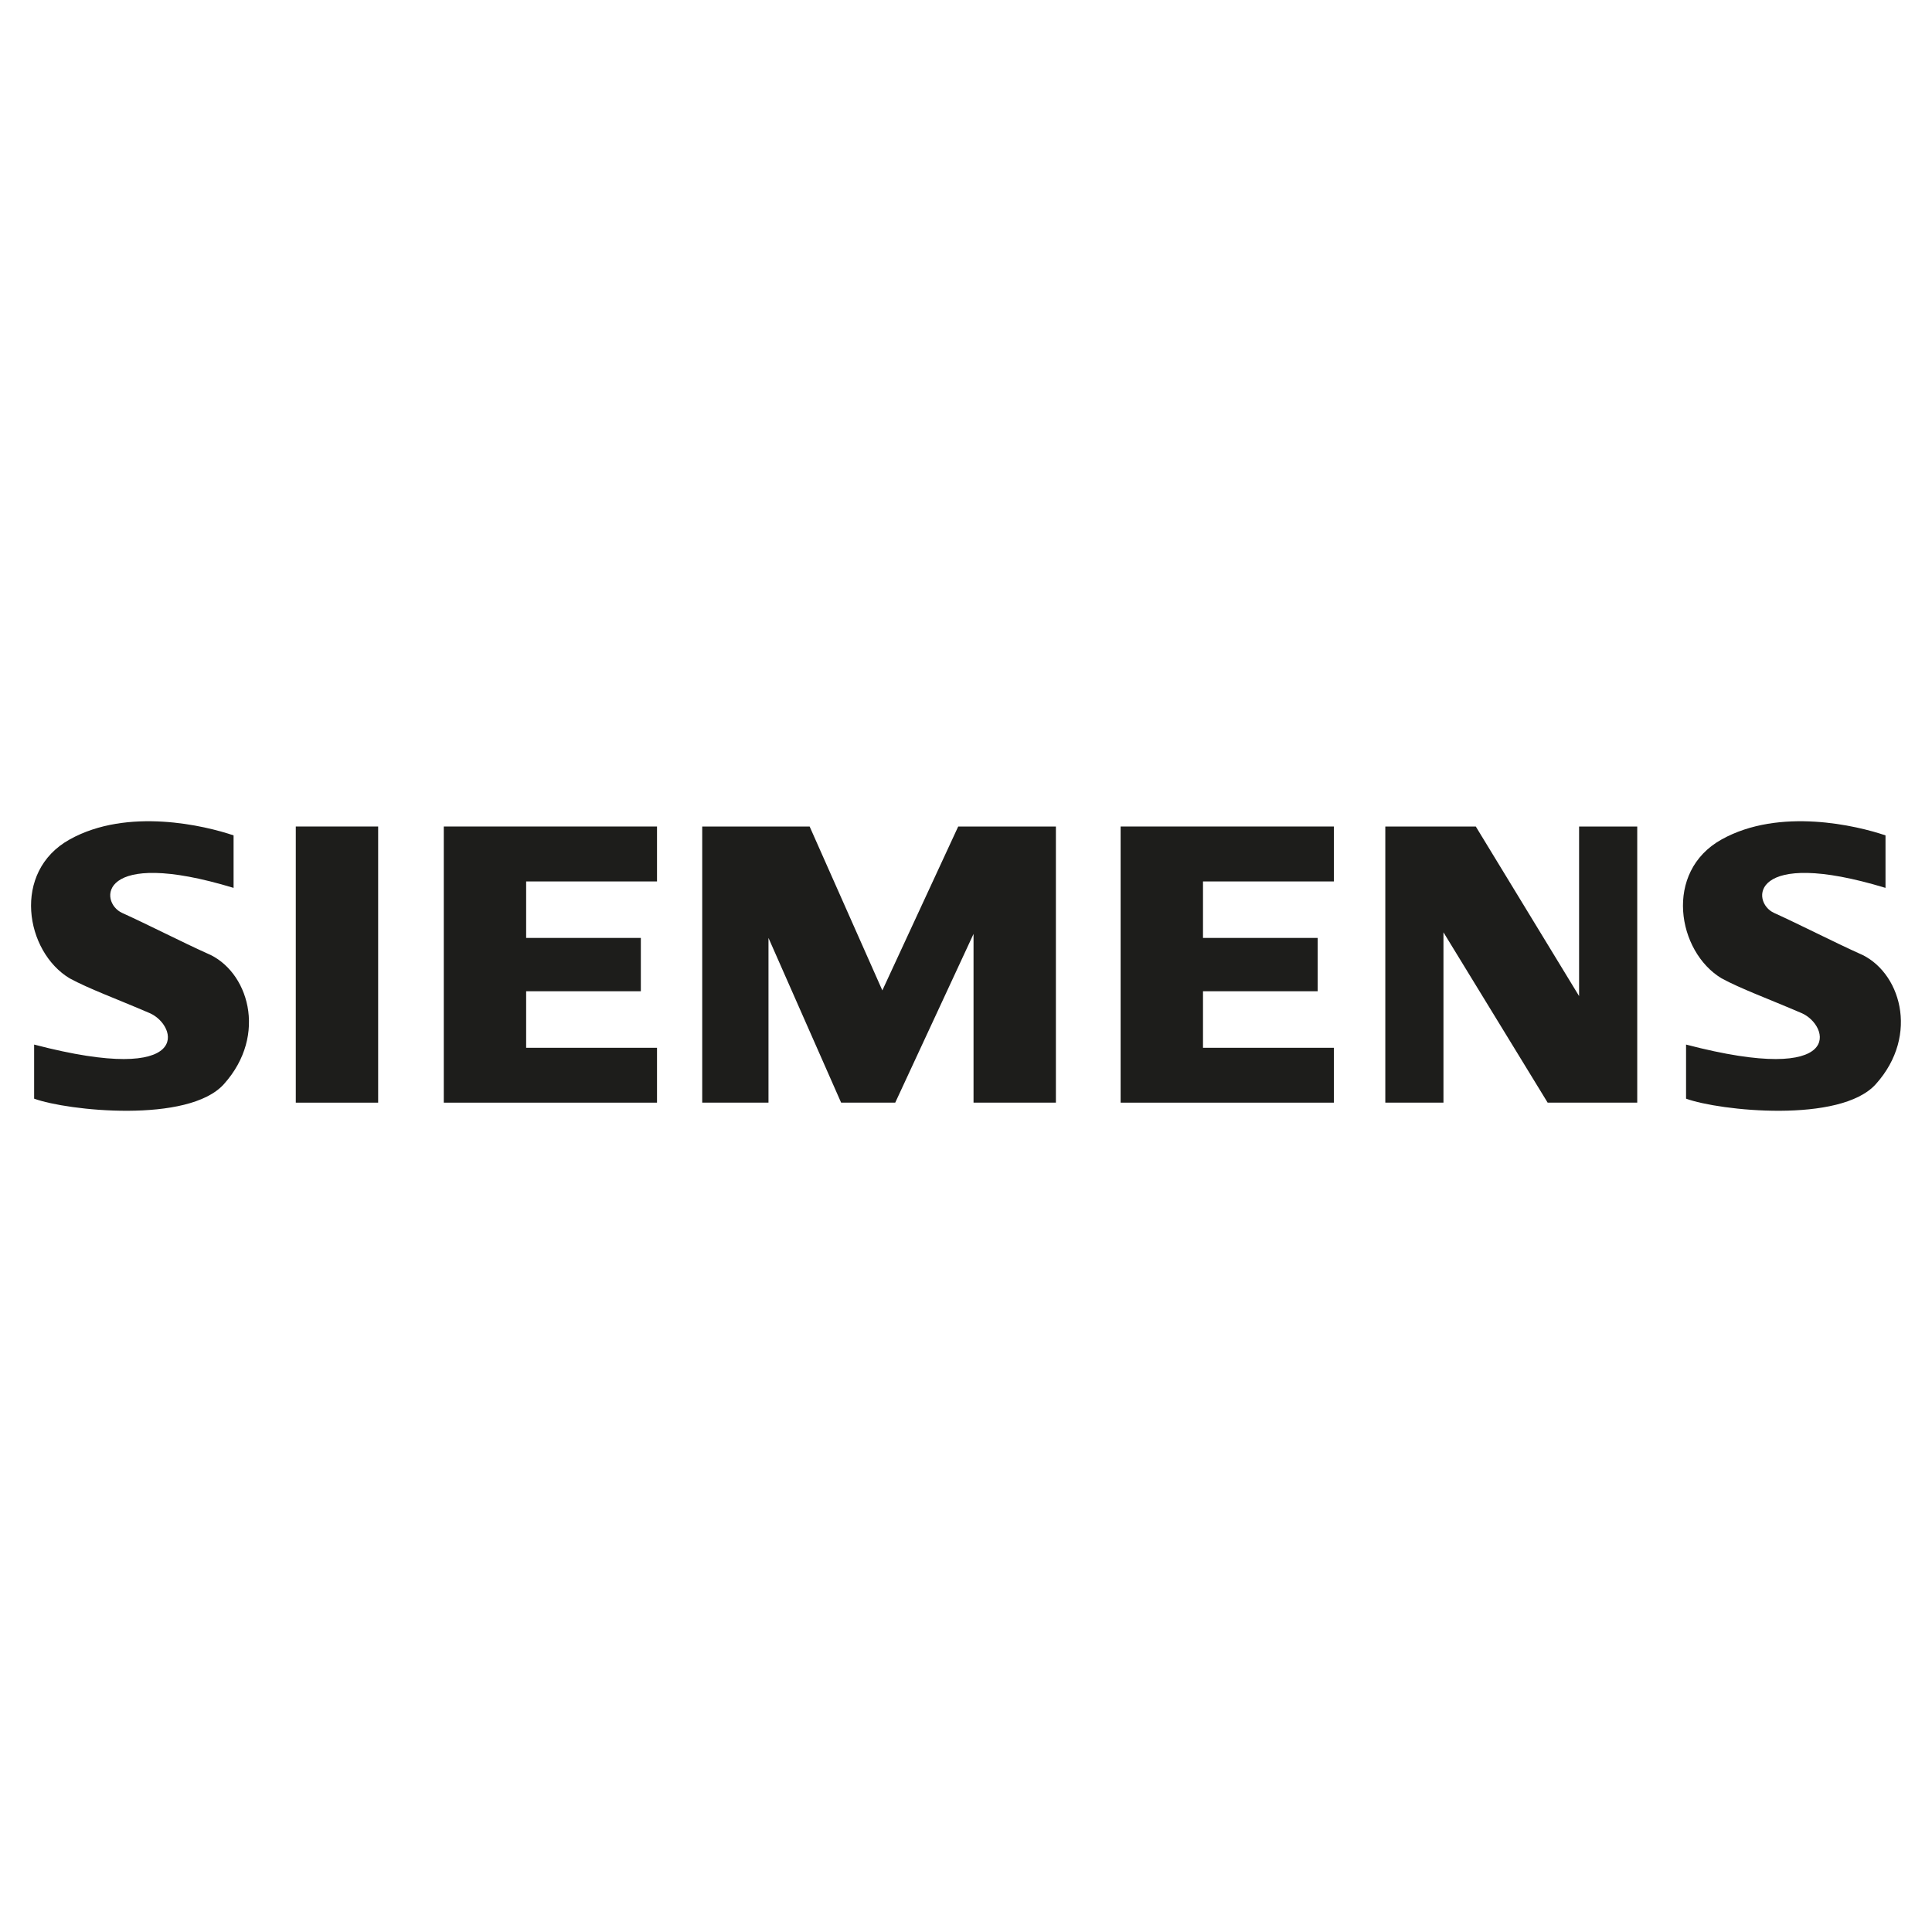
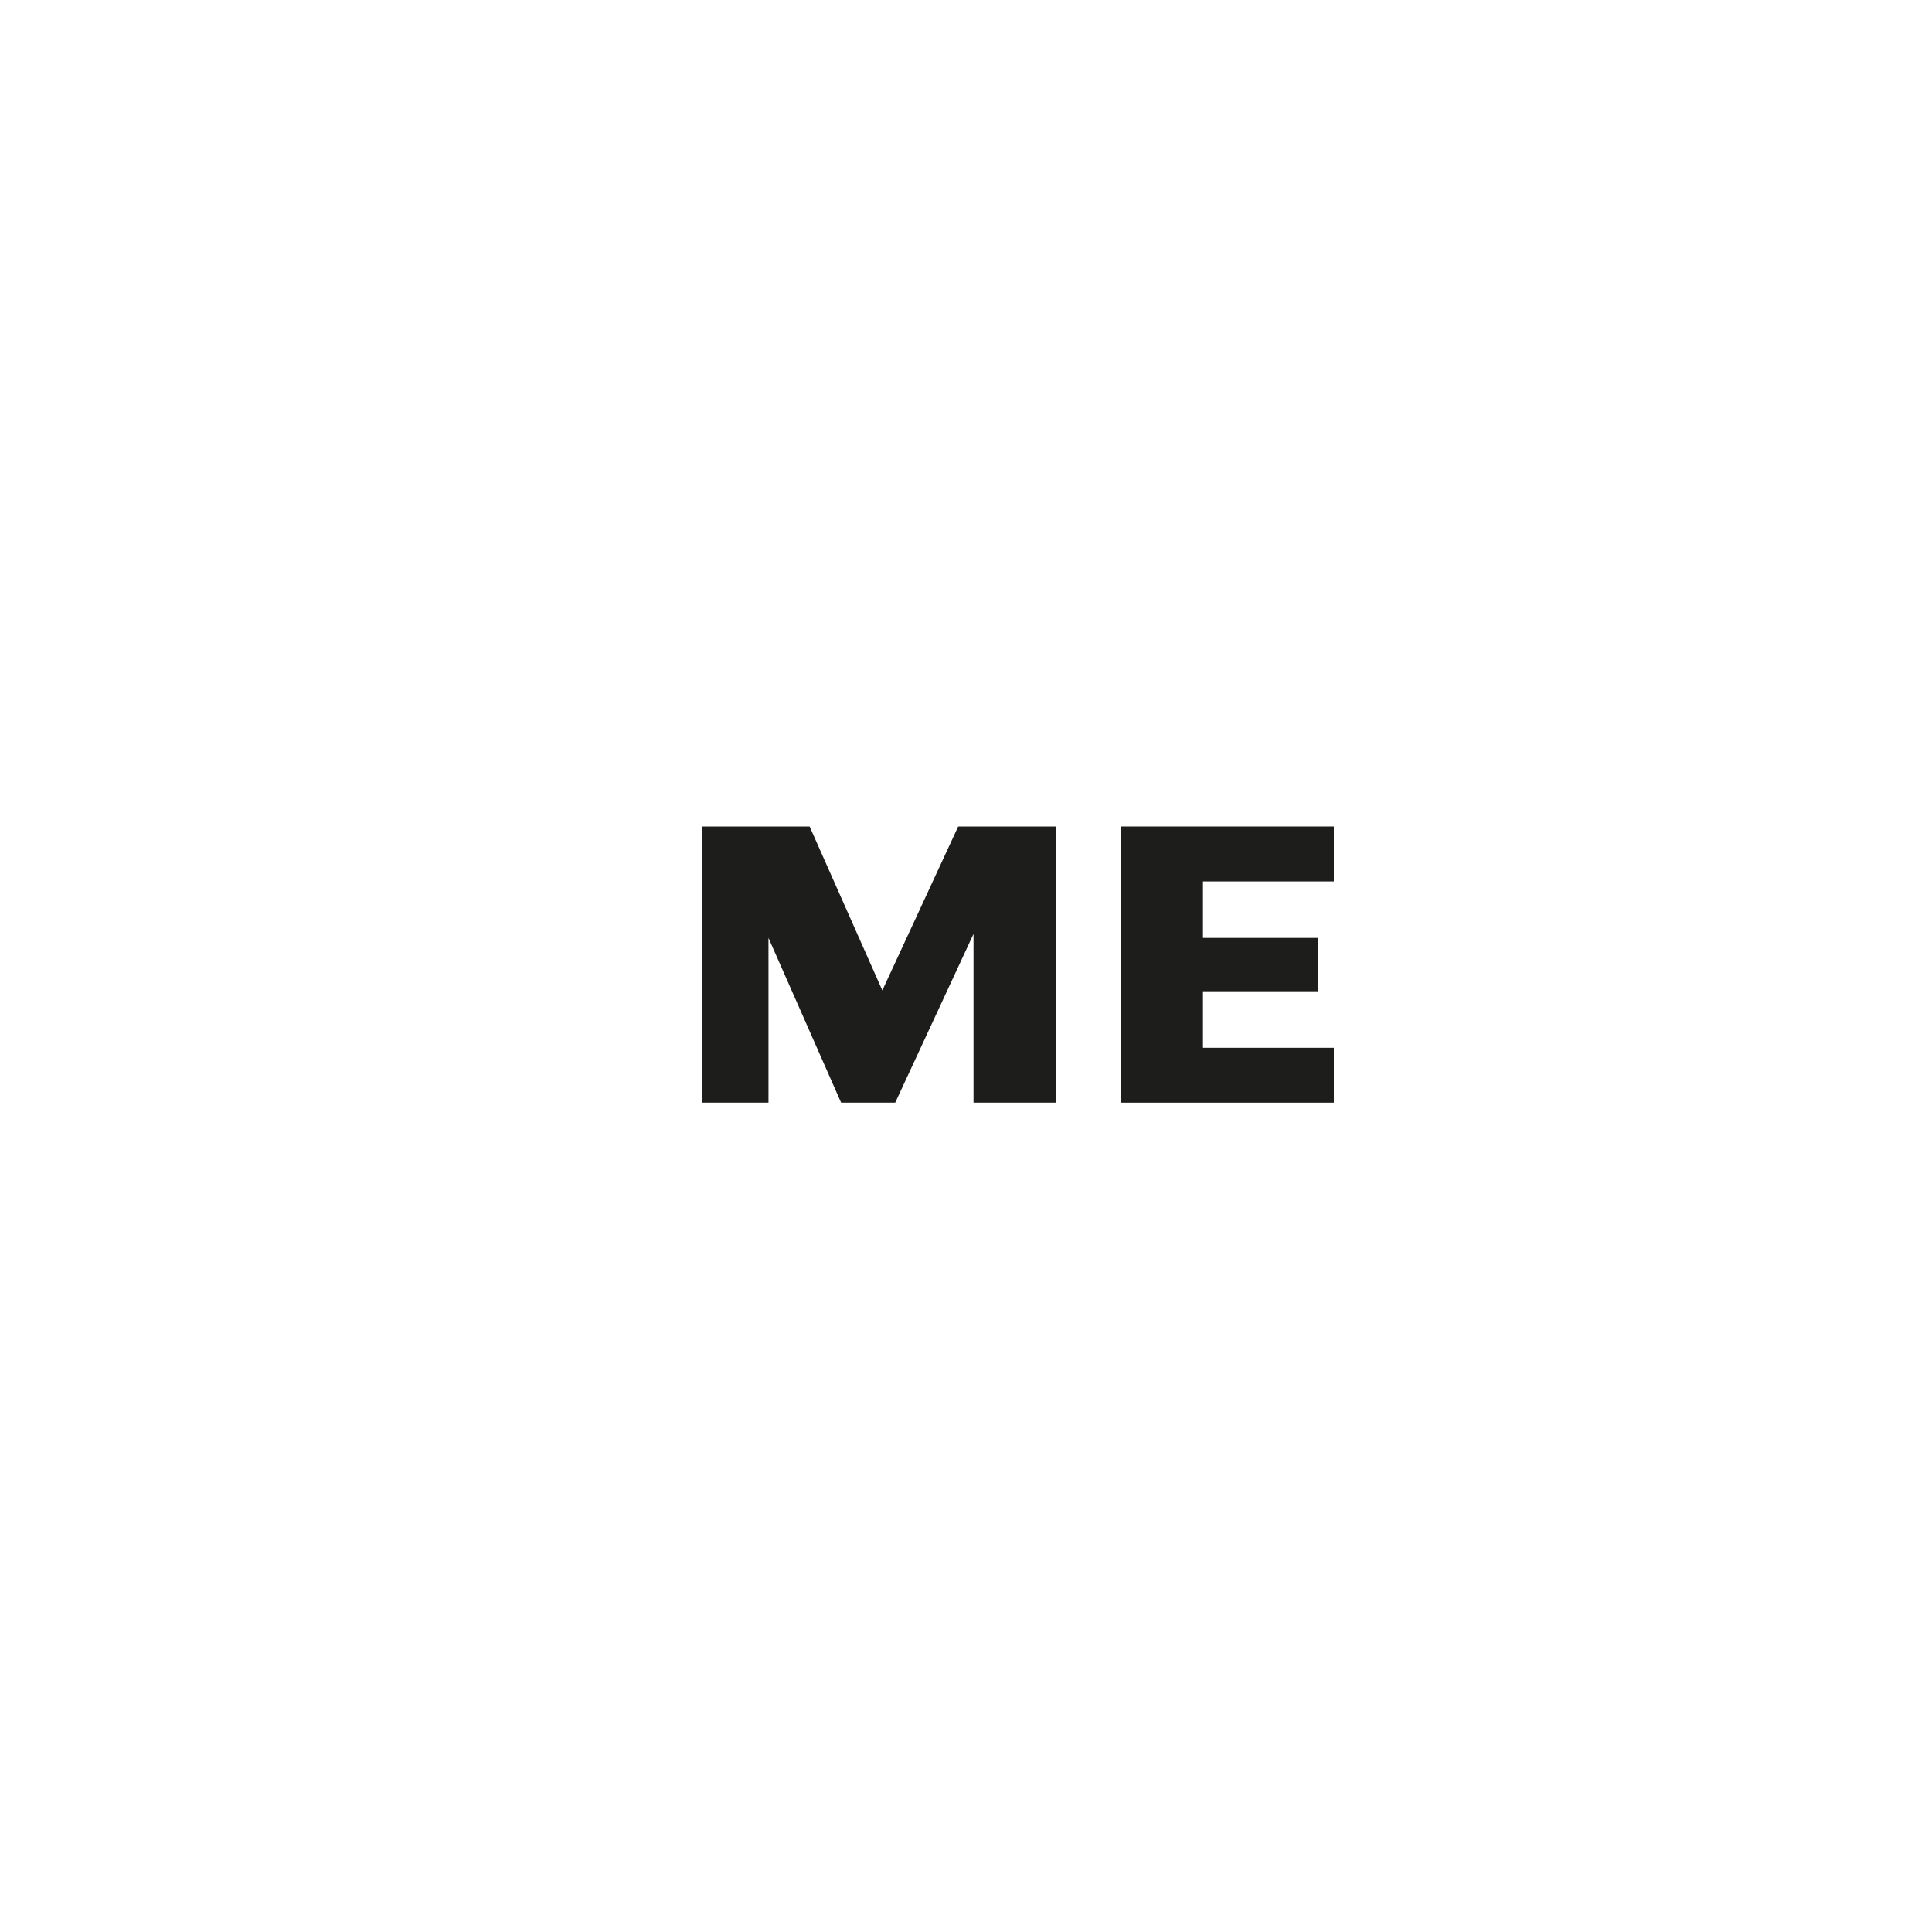
<svg xmlns="http://www.w3.org/2000/svg" id="_Слой_1" data-name="Слой 1" viewBox="0 0 300 300">
  <defs>
    <style> .cls-1 { fill: #1d1d1b; fill-rule: evenodd; } </style>
  </defs>
-   <polygon class="cls-1" points="45.93 171.22 58.72 171.22 58.72 128.34 45.93 128.34 45.93 171.22 45.93 171.22 45.93 171.22" />
-   <polygon class="cls-1" points="68.91 171.22 102.02 171.22 102.02 162.7 81.7 162.7 81.7 153.92 99.51 153.92 99.51 145.64 81.7 145.64 81.7 136.87 102.02 136.87 102.02 128.34 68.91 128.34 68.91 171.22 68.91 171.22 68.91 171.22" />
  <polygon class="cls-1" points="137.01 153.79 125.72 128.34 109.04 128.34 109.04 171.22 119.33 171.22 119.33 145.64 130.61 171.22 139.01 171.22 151.17 145.02 151.17 171.22 163.96 171.22 163.96 128.34 148.79 128.34 137.01 153.79 137.01 153.79 137.01 153.79" />
-   <polygon class="cls-1" points="245.2 154.67 229.16 128.34 215.11 128.34 215.11 171.22 224.14 171.22 224.14 144.77 240.32 171.22 254.23 171.22 254.23 128.34 245.2 128.34 245.2 154.67 245.2 154.67 245.2 154.67" />
  <polygon class="cls-1" points="174.01 171.22 207.12 171.22 207.12 162.7 186.8 162.7 186.8 153.92 204.61 153.92 204.61 145.64 186.8 145.64 186.8 136.87 207.12 136.87 207.12 128.34 174.01 128.34 174.01 171.22 174.01 171.22 174.01 171.22" />
-   <path class="cls-1" d="m32.14,148.03c-3.64-1.63-9.28-4.51-13.17-6.27-3.65-1.65-3.76-10.28,17.3-3.89h0v-8.15h0c-4.39-1.5-16.43-4.39-25.45.63-9.03,5.02-6.9,17.43,0,21.57,3.01,1.63,7.15,3.13,12.41,5.39,4.36,1.87,7.02,11.41-17.93,4.89h0v8.4h0c5.14,1.88,23.95,3.89,29.47-2.26,6.89-7.67,3.76-17.68-2.63-20.31h0Z" />
-   <path class="cls-1" d="m288.65,148.03c-3.64-1.63-9.28-4.51-13.17-6.27-3.65-1.65-3.76-10.28,17.3-3.89h0v-8.15h0c-4.39-1.5-16.43-4.39-25.45.63-9.03,5.02-6.9,17.43,0,21.57,3.01,1.63,7.15,3.13,12.41,5.39,4.36,1.87,7.02,11.41-17.93,4.89h0v8.4h0c5.14,1.88,23.95,3.89,29.47-2.26,6.89-7.67,3.76-17.68-2.63-20.31h0Z" />
</svg>